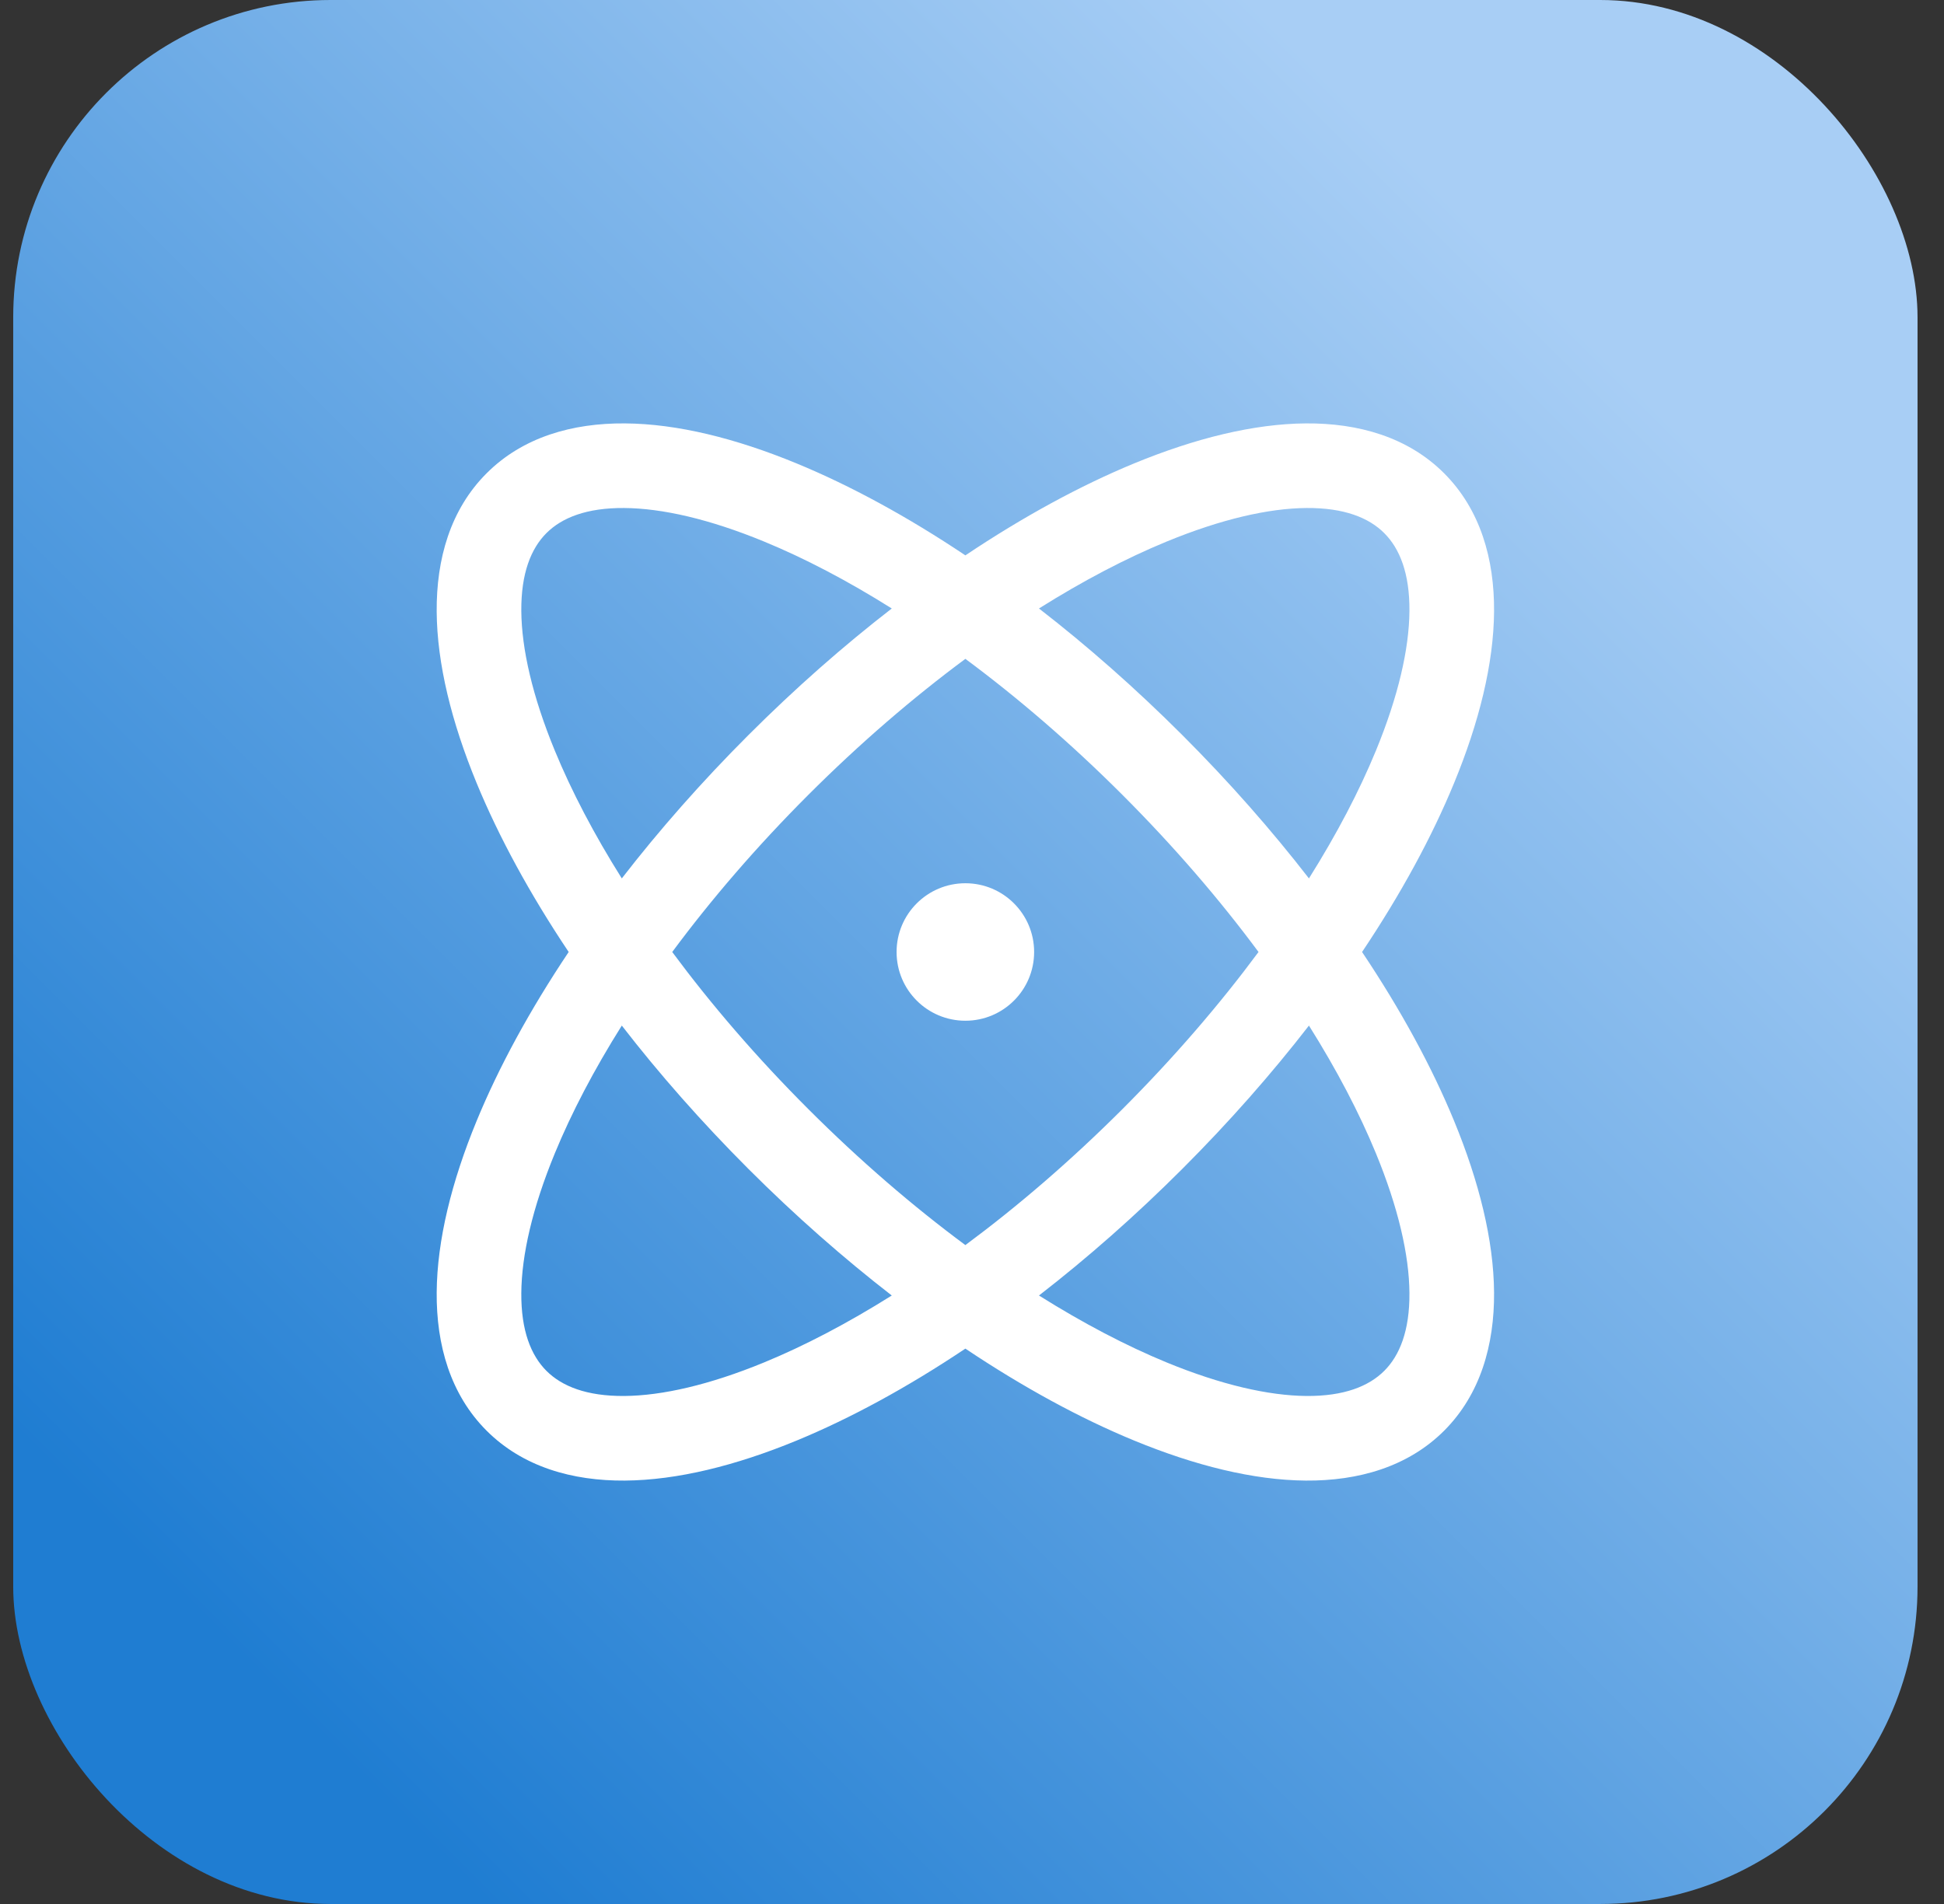
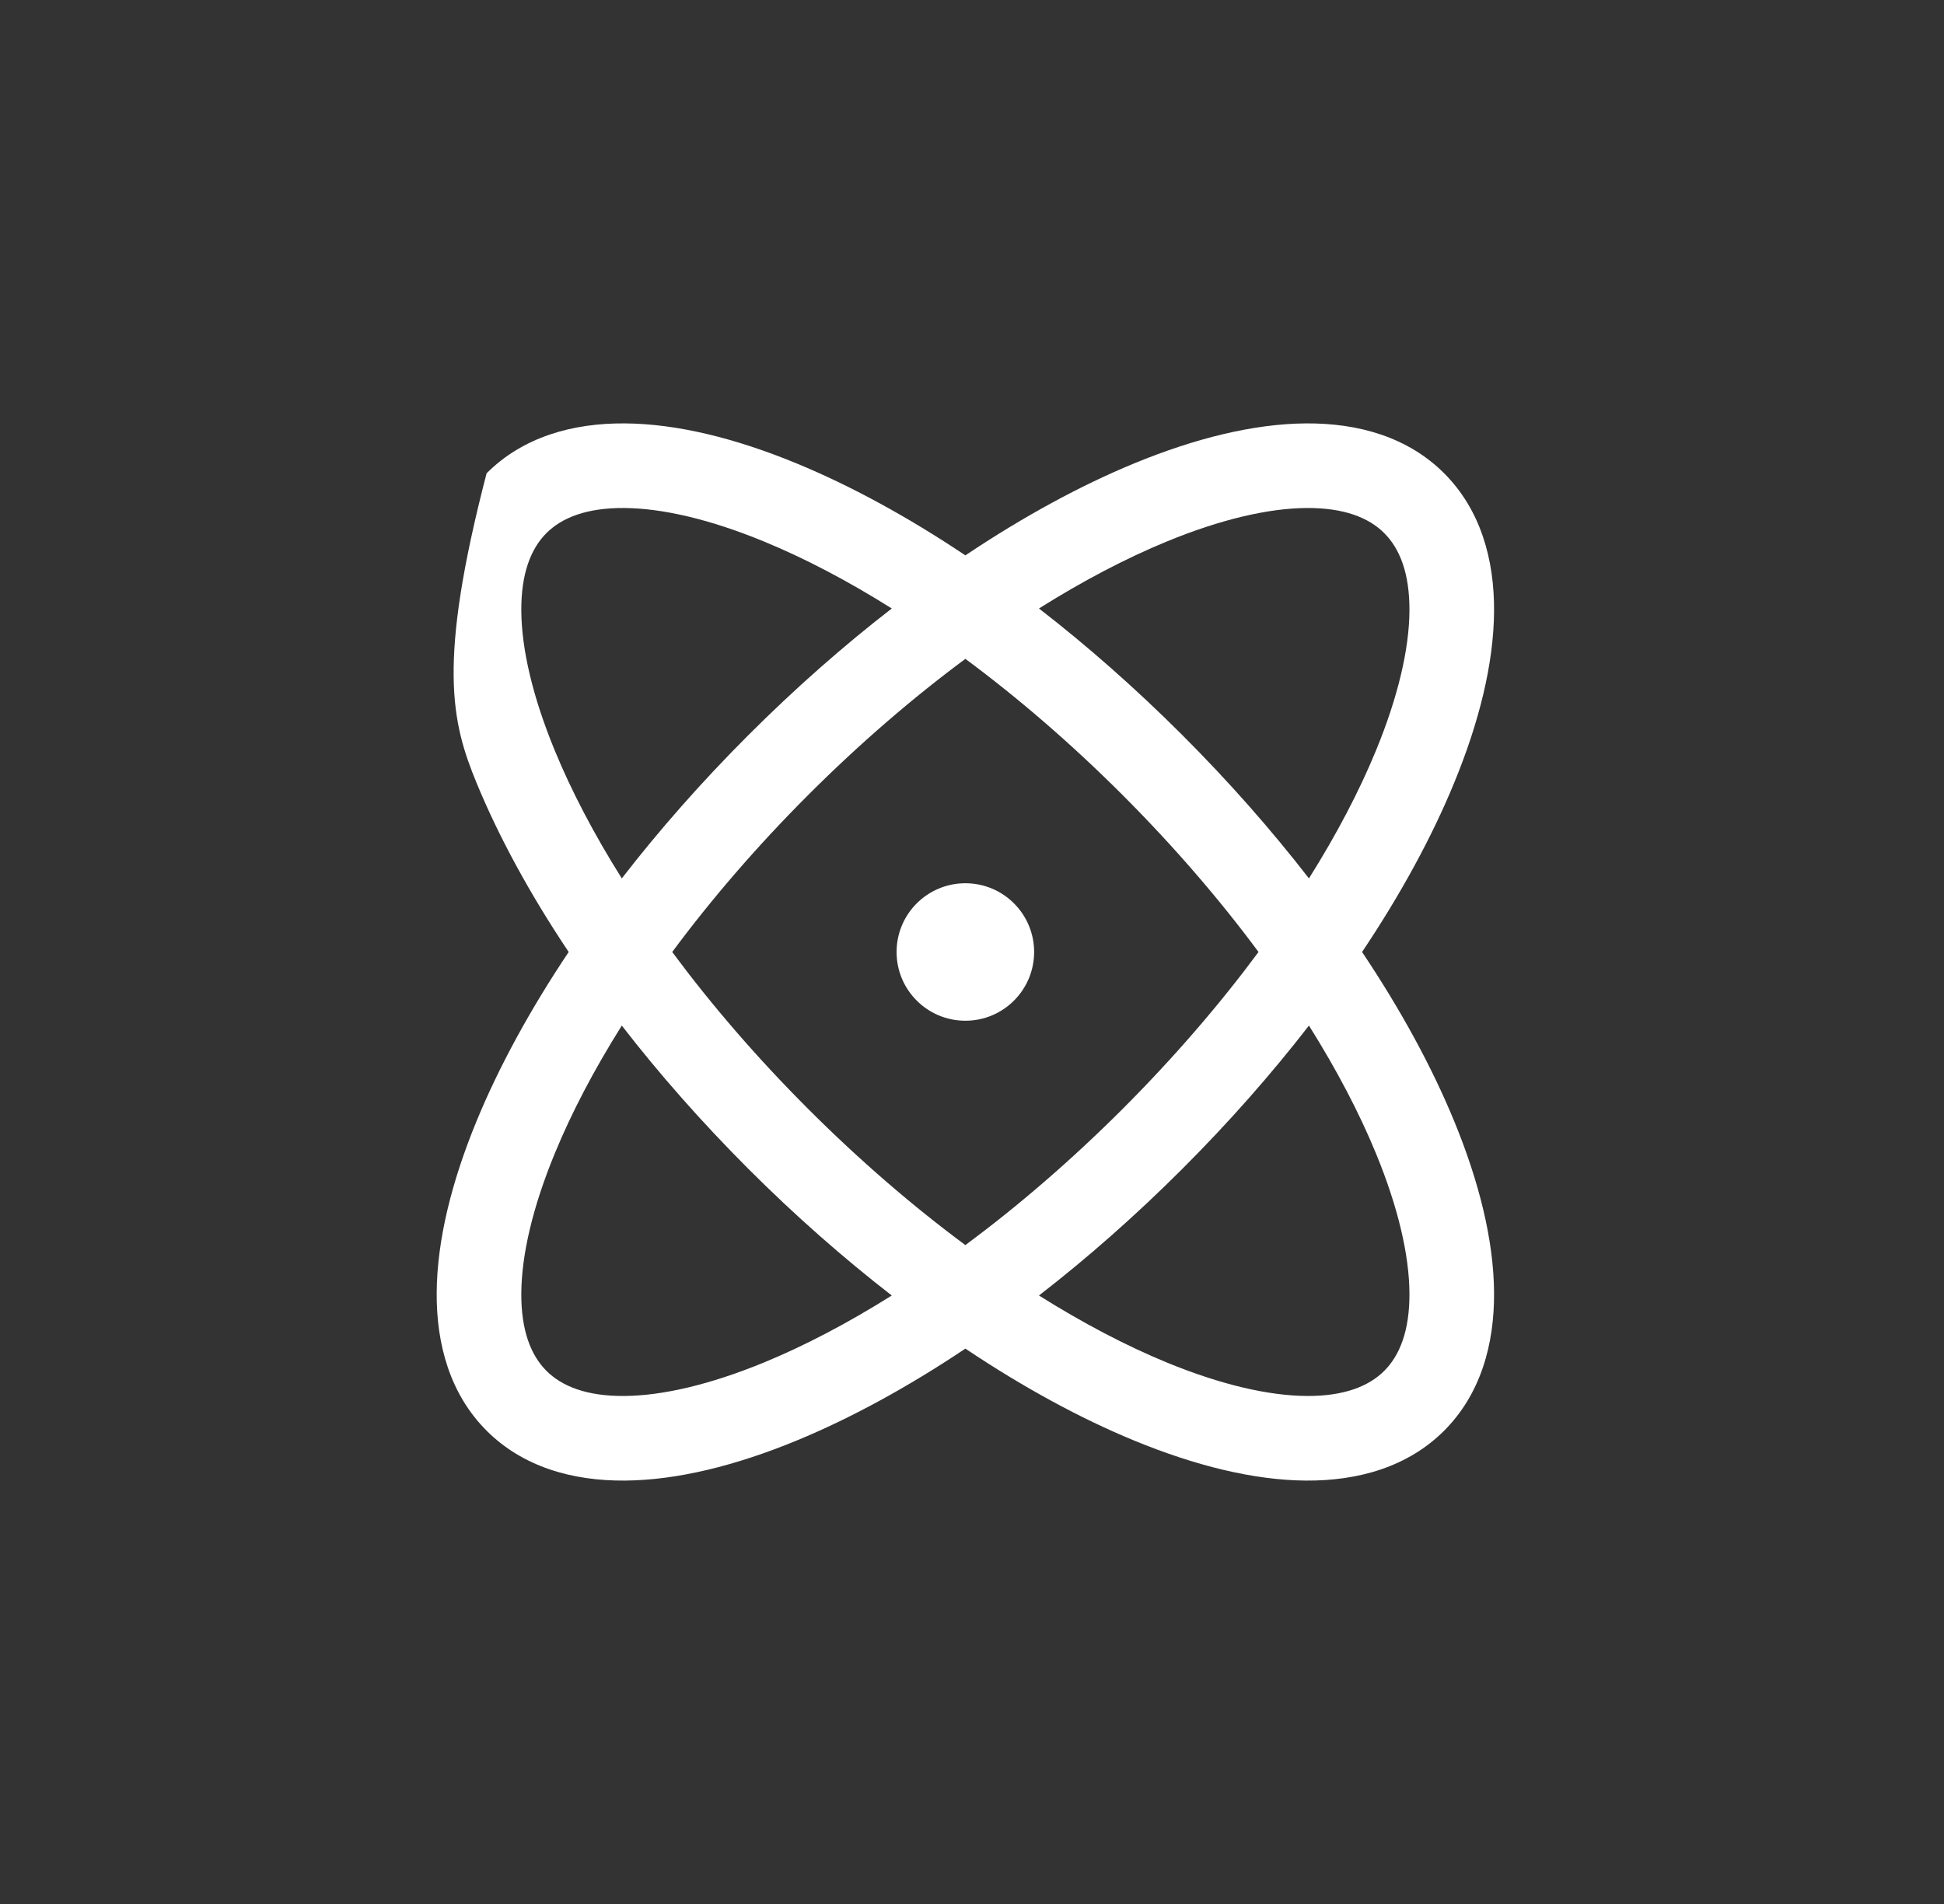
<svg xmlns="http://www.w3.org/2000/svg" width="49" height="48" viewBox="0 0 49 48" fill="none">
  <rect x="0" y="0" width="49" height="48" fill="#333333" stroke="none" />
-   <rect x="0.333" width="48" height="48" rx="8" fill="url(#paint0_linear_8795_9404)" />
-   <path fill-rule="evenodd" clip-rule="evenodd" d="M15.735 12.807C14.785 12.8 14.161 13.052 13.773 13.44C13.385 13.828 13.133 14.452 13.14 15.402C13.147 16.357 13.42 17.554 13.986 18.927C14.404 19.942 14.97 21.027 15.673 22.145C16.616 20.926 17.686 19.71 18.864 18.532C20.043 17.353 21.259 16.283 22.478 15.34C21.36 14.637 20.276 14.071 19.26 13.653C17.887 13.087 16.69 12.814 15.735 12.807ZM24.333 14.001C22.872 13.023 21.431 12.24 20.072 11.68C18.545 11.051 17.069 10.683 15.751 10.674C14.428 10.664 13.178 11.018 12.265 11.932C11.351 12.845 10.997 14.095 11.007 15.418C11.016 16.736 11.384 18.212 12.013 19.739C12.573 21.098 13.356 22.538 14.334 24C13.356 25.461 12.573 26.901 12.013 28.261C11.384 29.788 11.017 31.264 11.007 32.582C10.997 33.905 11.351 35.154 12.265 36.068C13.178 36.981 14.428 37.336 15.751 37.326C17.069 37.316 18.545 36.949 20.072 36.32C21.431 35.76 22.872 34.977 24.333 33.999C25.794 34.977 27.234 35.76 28.593 36.319C30.121 36.948 31.597 37.316 32.914 37.326C34.237 37.336 35.487 36.981 36.401 36.068C37.314 35.154 37.669 33.904 37.659 32.581C37.649 31.264 37.281 29.788 36.652 28.26C36.093 26.901 35.31 25.461 34.332 24C35.31 22.539 36.093 21.099 36.652 19.739C37.281 18.212 37.649 16.736 37.659 15.418C37.669 14.095 37.314 12.846 36.401 11.932C35.487 11.018 34.237 10.664 32.914 10.674C31.597 10.684 30.121 11.051 28.593 11.68C27.234 12.24 25.794 13.023 24.333 14.001ZM24.333 16.61C23.014 17.588 21.676 18.737 20.373 20.04C19.07 21.343 17.921 22.681 16.944 24C17.921 25.319 19.07 26.657 20.373 27.959C21.676 29.262 23.014 30.412 24.333 31.389C25.652 30.412 26.99 29.262 28.293 27.96C29.595 26.657 30.745 25.319 31.722 24C30.745 22.681 29.595 21.343 28.293 20.04C26.99 18.737 25.652 17.588 24.333 16.61ZM32.993 22.145C32.049 20.926 30.98 19.71 29.801 18.531C28.622 17.353 27.407 16.283 26.188 15.34C27.306 14.637 28.39 14.071 29.406 13.653C30.779 13.088 31.975 12.814 32.931 12.807C33.88 12.8 34.504 13.052 34.892 13.441C35.28 13.829 35.533 14.452 35.526 15.402C35.519 16.358 35.245 17.554 34.68 18.927C34.262 19.943 33.695 21.027 32.993 22.145ZM32.993 25.855C32.049 27.074 30.98 28.289 29.801 29.468C28.622 30.647 27.407 31.716 26.188 32.66C27.306 33.362 28.39 33.929 29.405 34.347C30.779 34.912 31.975 35.185 32.93 35.193C33.88 35.2 34.504 34.947 34.892 34.559C35.28 34.171 35.533 33.547 35.526 32.597C35.519 31.642 35.245 30.445 34.68 29.073C34.262 28.057 33.695 26.973 32.993 25.855ZM22.478 32.66C21.259 31.716 20.043 30.647 18.864 29.468C17.686 28.289 16.616 27.074 15.673 25.855C14.97 26.973 14.404 28.057 13.986 29.073C13.42 30.446 13.147 31.642 13.14 32.598C13.133 33.548 13.385 34.171 13.773 34.559C14.161 34.947 14.785 35.2 15.735 35.193C16.69 35.186 17.887 34.912 19.26 34.347C20.276 33.929 21.36 33.362 22.478 32.66ZM22.599 24C22.599 23.043 23.375 22.267 24.333 22.267C25.29 22.267 26.066 23.043 26.066 24C26.066 24.957 25.29 25.733 24.333 25.733C23.375 25.733 22.599 24.957 22.599 24Z" fill="white" />
+   <path fill-rule="evenodd" clip-rule="evenodd" d="M15.735 12.807C14.785 12.8 14.161 13.052 13.773 13.44C13.385 13.828 13.133 14.452 13.14 15.402C13.147 16.357 13.42 17.554 13.986 18.927C14.404 19.942 14.97 21.027 15.673 22.145C16.616 20.926 17.686 19.71 18.864 18.532C20.043 17.353 21.259 16.283 22.478 15.34C21.36 14.637 20.276 14.071 19.26 13.653C17.887 13.087 16.69 12.814 15.735 12.807ZM24.333 14.001C22.872 13.023 21.431 12.24 20.072 11.68C18.545 11.051 17.069 10.683 15.751 10.674C14.428 10.664 13.178 11.018 12.265 11.932C11.016 16.736 11.384 18.212 12.013 19.739C12.573 21.098 13.356 22.538 14.334 24C13.356 25.461 12.573 26.901 12.013 28.261C11.384 29.788 11.017 31.264 11.007 32.582C10.997 33.905 11.351 35.154 12.265 36.068C13.178 36.981 14.428 37.336 15.751 37.326C17.069 37.316 18.545 36.949 20.072 36.32C21.431 35.76 22.872 34.977 24.333 33.999C25.794 34.977 27.234 35.76 28.593 36.319C30.121 36.948 31.597 37.316 32.914 37.326C34.237 37.336 35.487 36.981 36.401 36.068C37.314 35.154 37.669 33.904 37.659 32.581C37.649 31.264 37.281 29.788 36.652 28.26C36.093 26.901 35.31 25.461 34.332 24C35.31 22.539 36.093 21.099 36.652 19.739C37.281 18.212 37.649 16.736 37.659 15.418C37.669 14.095 37.314 12.846 36.401 11.932C35.487 11.018 34.237 10.664 32.914 10.674C31.597 10.684 30.121 11.051 28.593 11.68C27.234 12.24 25.794 13.023 24.333 14.001ZM24.333 16.61C23.014 17.588 21.676 18.737 20.373 20.04C19.07 21.343 17.921 22.681 16.944 24C17.921 25.319 19.07 26.657 20.373 27.959C21.676 29.262 23.014 30.412 24.333 31.389C25.652 30.412 26.99 29.262 28.293 27.96C29.595 26.657 30.745 25.319 31.722 24C30.745 22.681 29.595 21.343 28.293 20.04C26.99 18.737 25.652 17.588 24.333 16.61ZM32.993 22.145C32.049 20.926 30.98 19.71 29.801 18.531C28.622 17.353 27.407 16.283 26.188 15.34C27.306 14.637 28.39 14.071 29.406 13.653C30.779 13.088 31.975 12.814 32.931 12.807C33.88 12.8 34.504 13.052 34.892 13.441C35.28 13.829 35.533 14.452 35.526 15.402C35.519 16.358 35.245 17.554 34.68 18.927C34.262 19.943 33.695 21.027 32.993 22.145ZM32.993 25.855C32.049 27.074 30.98 28.289 29.801 29.468C28.622 30.647 27.407 31.716 26.188 32.66C27.306 33.362 28.39 33.929 29.405 34.347C30.779 34.912 31.975 35.185 32.93 35.193C33.88 35.2 34.504 34.947 34.892 34.559C35.28 34.171 35.533 33.547 35.526 32.597C35.519 31.642 35.245 30.445 34.68 29.073C34.262 28.057 33.695 26.973 32.993 25.855ZM22.478 32.66C21.259 31.716 20.043 30.647 18.864 29.468C17.686 28.289 16.616 27.074 15.673 25.855C14.97 26.973 14.404 28.057 13.986 29.073C13.42 30.446 13.147 31.642 13.14 32.598C13.133 33.548 13.385 34.171 13.773 34.559C14.161 34.947 14.785 35.2 15.735 35.193C16.69 35.186 17.887 34.912 19.26 34.347C20.276 33.929 21.36 33.362 22.478 32.66ZM22.599 24C22.599 23.043 23.375 22.267 24.333 22.267C25.29 22.267 26.066 23.043 26.066 24C26.066 24.957 25.29 25.733 24.333 25.733C23.375 25.733 22.599 24.957 22.599 24Z" fill="white" />
  <defs>
    <linearGradient id="paint0_linear_8795_9404" x1="7.638" y1="43.396" x2="41.296" y2="9.738" gradientUnits="userSpaceOnUse">
      <stop stop-color="#1F7DD2" />
      <stop offset="1" stop-color="#A8CEF5" />
    </linearGradient>
  </defs>
</svg>